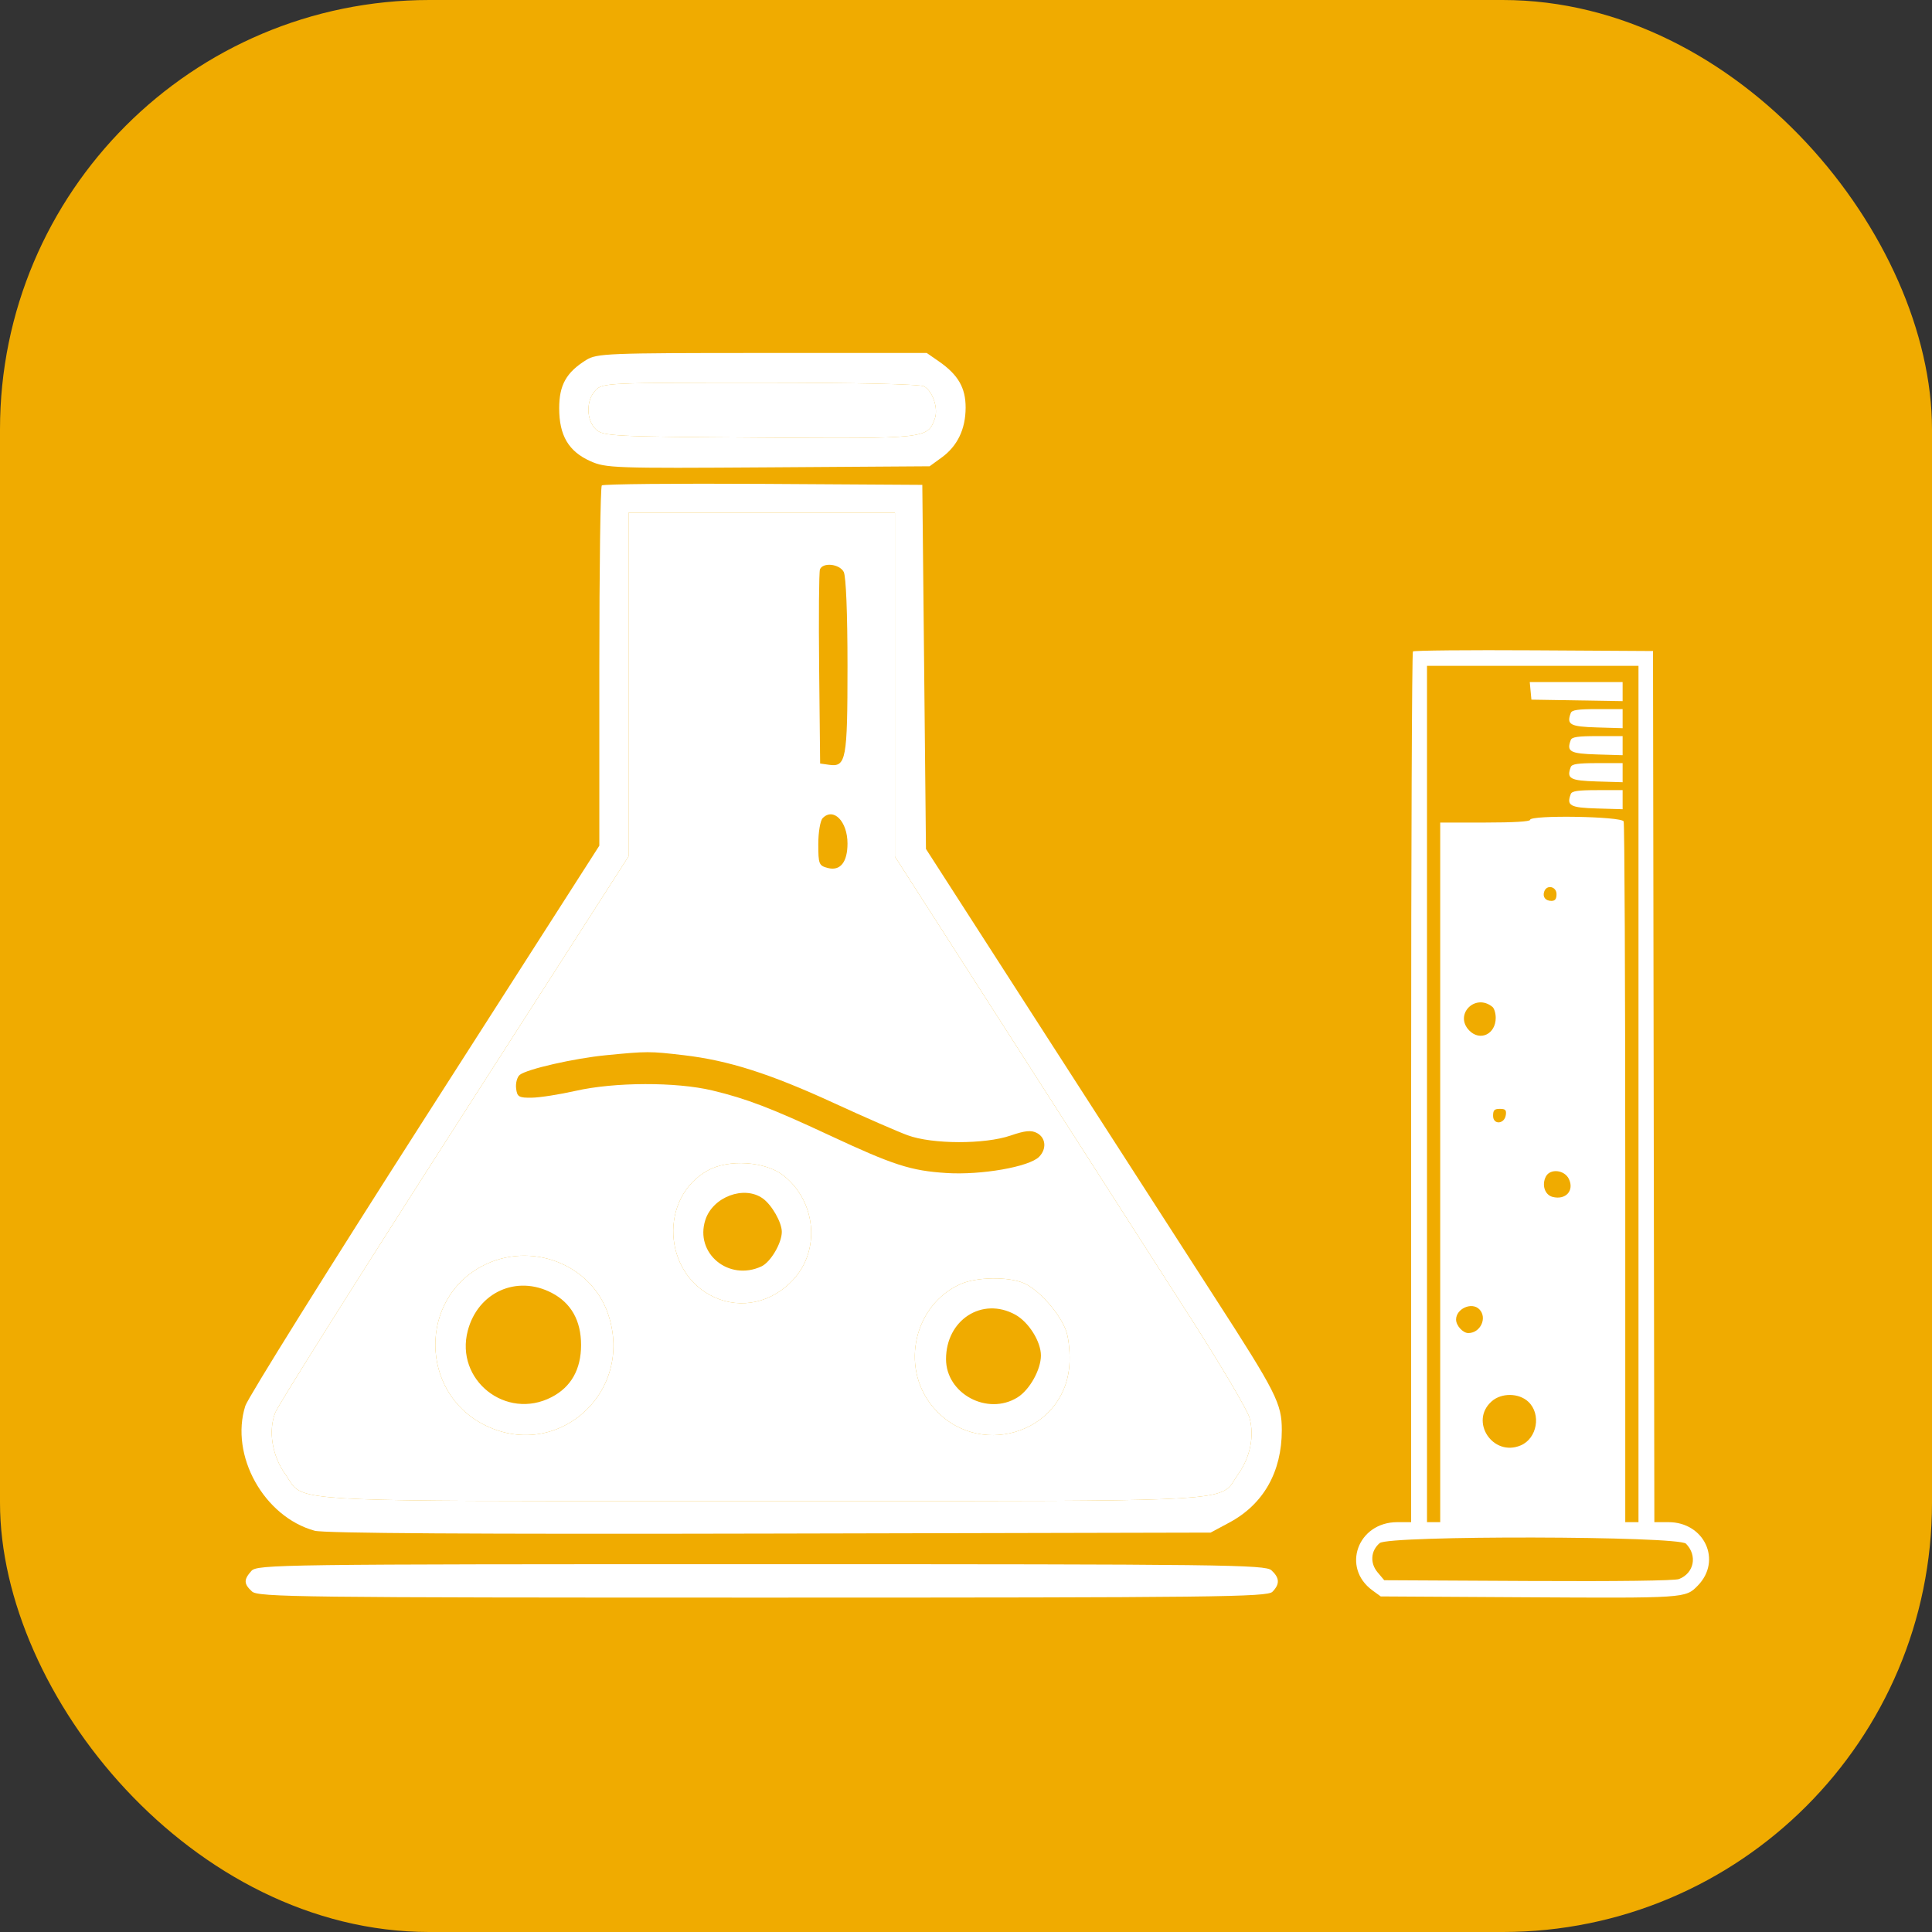
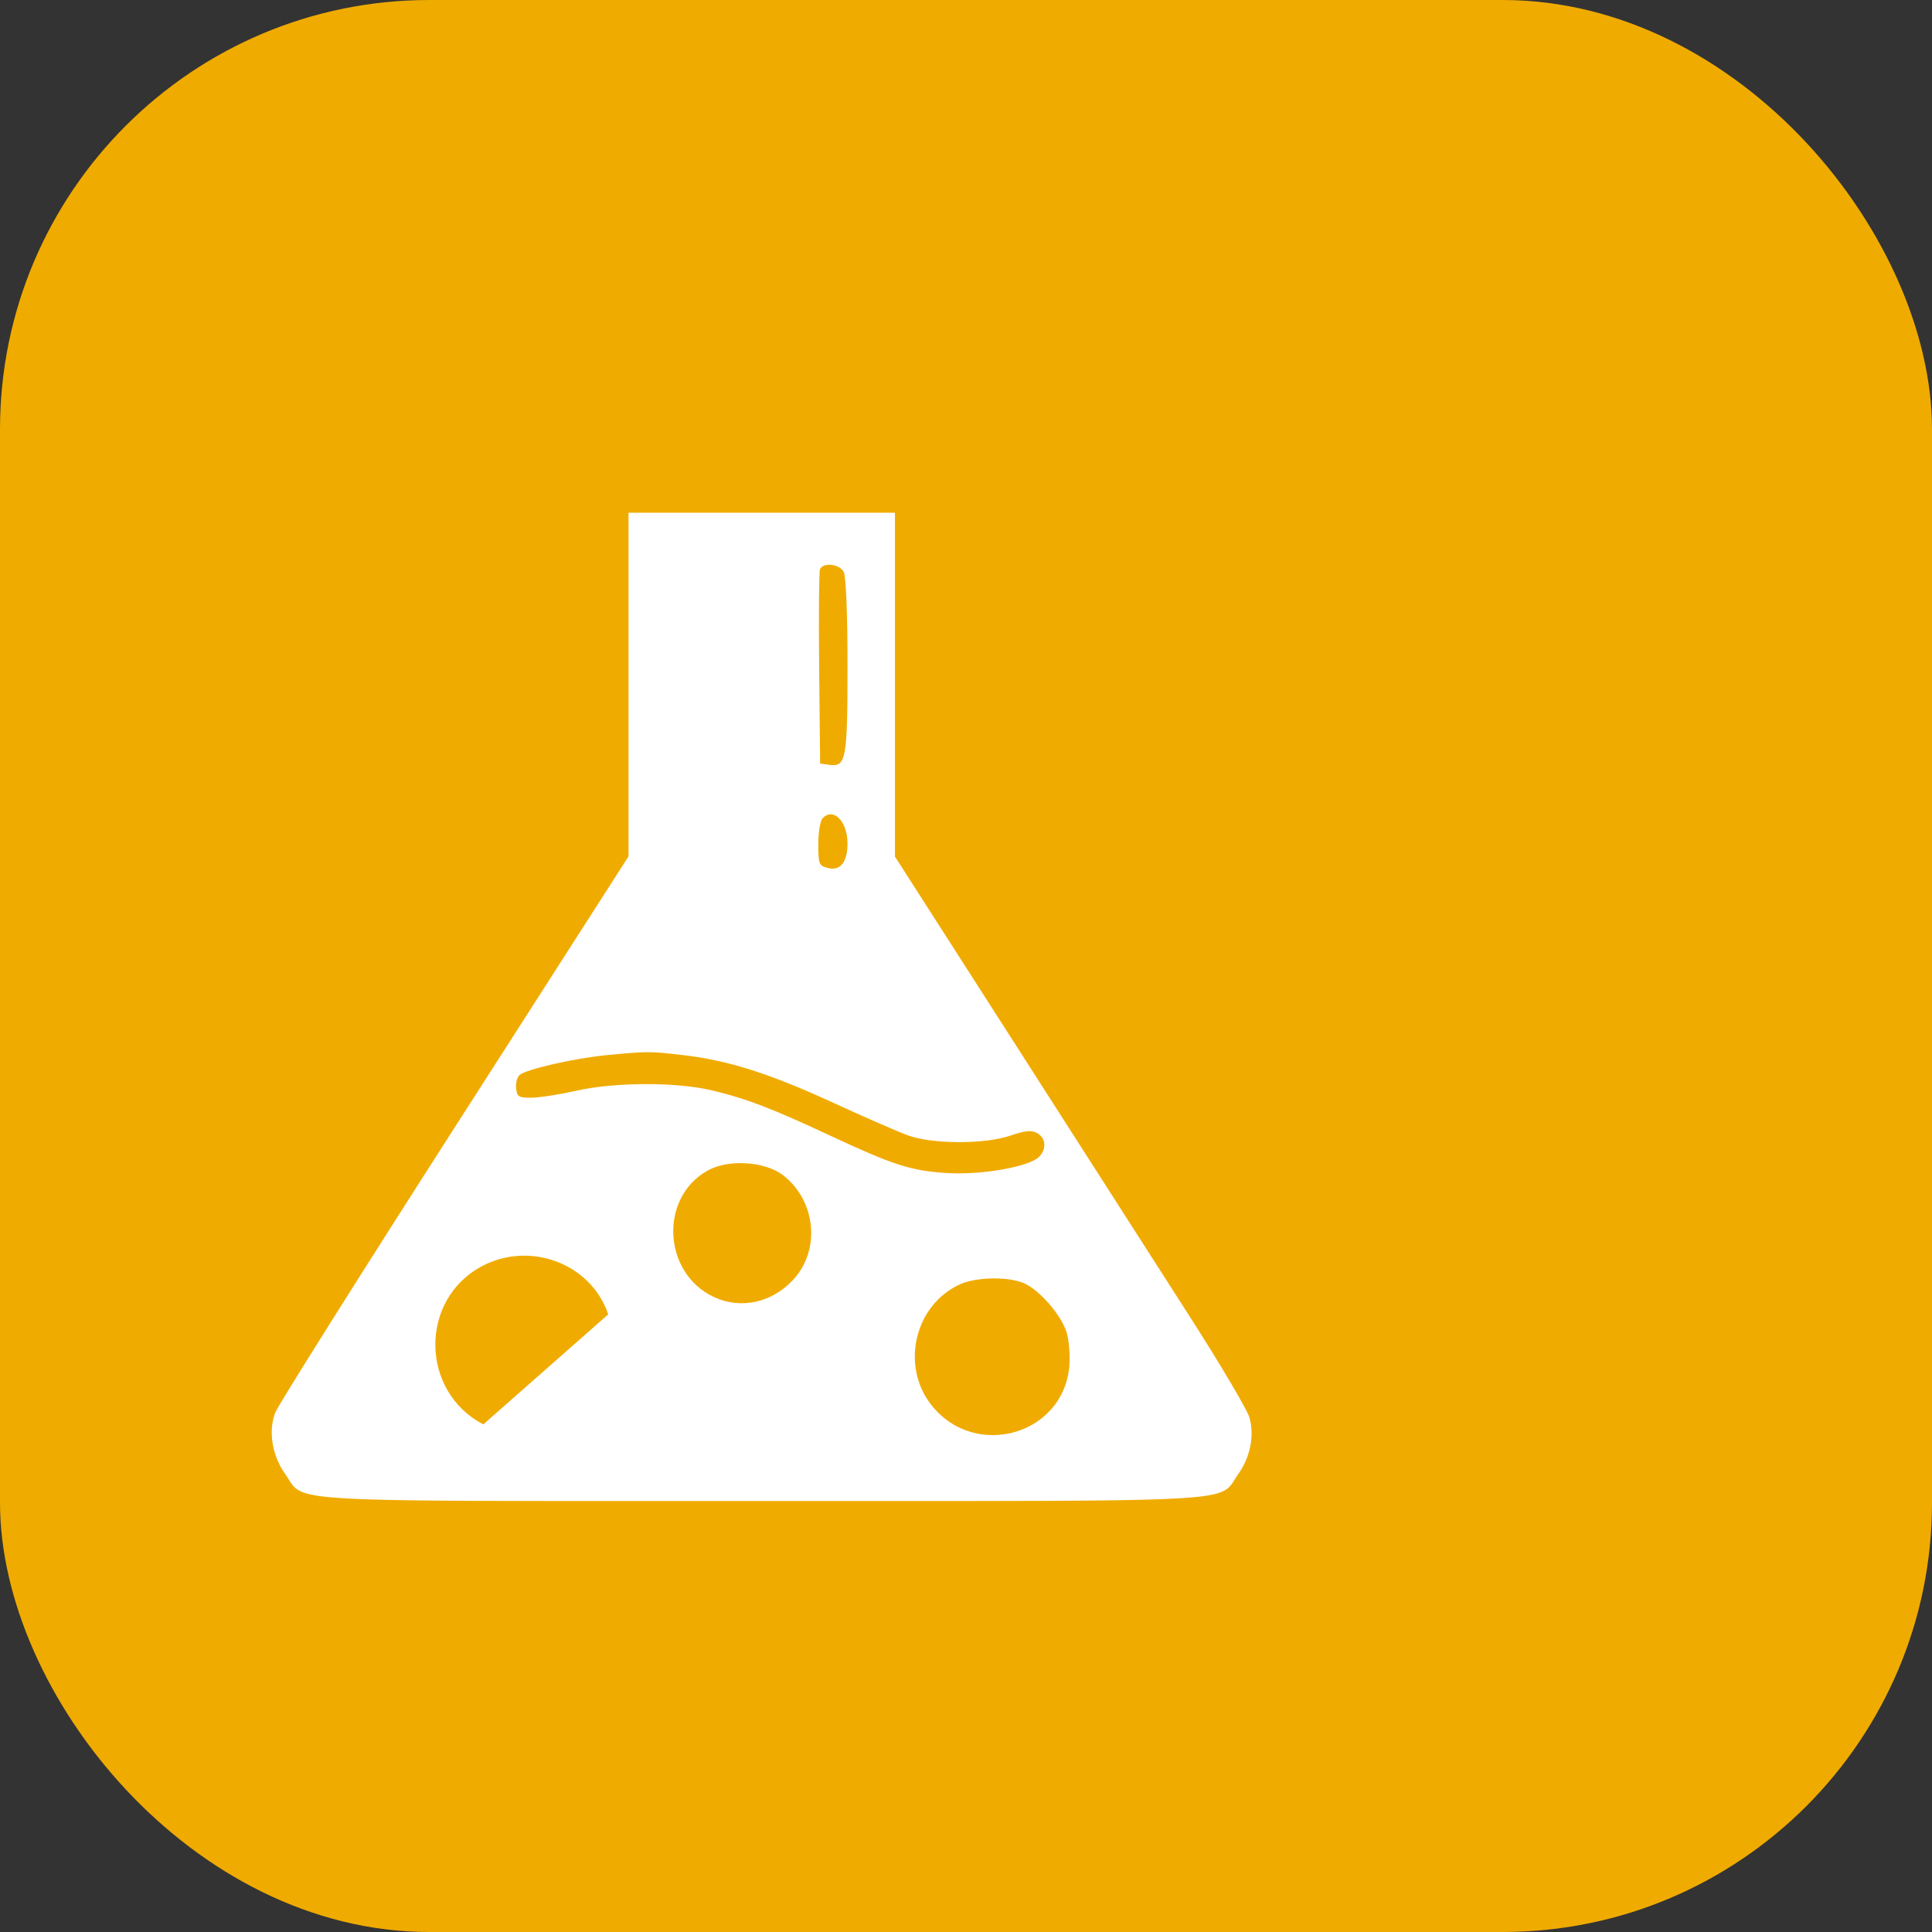
<svg xmlns="http://www.w3.org/2000/svg" width="104" height="104" viewBox="0 0 104 104" fill="none">
  <rect x="0" y="0" width="104" height="104" fill="#333333" stroke="none" />
  <rect width="104" height="104" rx="23.111" fill="#F0AB00" />
-   <path fill-rule="evenodd" clip-rule="evenodd" d="M48.175 36.855V46.11L54.711 56.305C58.306 61.912 62.556 68.546 64.156 71.046C65.756 73.547 67.153 75.917 67.261 76.315C67.531 77.309 67.304 78.439 66.649 79.359C66.575 79.463 66.514 79.561 66.458 79.651C66.388 79.763 66.326 79.864 66.251 79.956C65.554 80.807 63.826 80.806 45.995 80.801C45.983 80.801 45.971 80.801 45.959 80.801C44.429 80.8 42.781 80.8 41.004 80.8C39.201 80.8 37.529 80.8 35.979 80.801C18.188 80.807 16.455 80.807 15.755 79.953C15.68 79.861 15.617 79.759 15.546 79.646C15.489 79.554 15.428 79.456 15.353 79.35C14.645 78.355 14.431 77.028 14.819 76.036C14.977 75.631 19.32 68.73 24.47 60.7L33.833 46.1V36.85V27.6H41.004H48.175V36.855ZM44.095 36.003C44.066 33.2 44.086 30.793 44.138 30.653C44.288 30.257 45.188 30.351 45.418 30.787C45.541 31.022 45.621 33.009 45.621 35.849C45.621 40.907 45.547 41.301 44.628 41.169L44.148 41.1L44.095 36.003ZM44.049 45.436C44.049 44.8 44.155 44.172 44.285 44.04C44.868 43.446 45.621 44.216 45.621 45.406C45.621 46.407 45.233 46.895 44.571 46.726C44.082 46.601 44.049 46.521 44.049 45.436ZM27.979 57.86C28.364 57.55 30.918 56.968 32.62 56.803C34.846 56.586 34.962 56.586 36.805 56.801C39.211 57.082 41.446 57.794 44.887 59.377C46.533 60.134 48.322 60.916 48.863 61.113C50.187 61.599 53.009 61.605 54.403 61.126C55.186 60.857 55.518 60.826 55.827 60.994C56.301 61.253 56.351 61.848 55.934 62.272C55.406 62.811 52.815 63.264 50.948 63.144C49.023 63.021 48.095 62.721 44.639 61.108C41.52 59.652 40.185 59.141 38.349 58.701C36.408 58.235 33.084 58.244 30.985 58.721C30.12 58.917 29.059 59.083 28.627 59.089C27.925 59.099 27.835 59.045 27.782 58.583C27.75 58.298 27.838 57.973 27.979 57.86ZM38.442 69.824C35.671 68.543 35.47 64.459 38.106 63.003C39.222 62.387 41.189 62.515 42.157 63.267C43.922 64.637 44.182 67.272 42.711 68.875C41.566 70.123 39.893 70.495 38.442 69.824ZM26.018 76.674C22.606 74.904 22.565 69.947 25.948 68.157C28.552 66.78 31.83 68.033 32.74 70.753C34.16 74.994 29.941 78.71 26.018 76.674ZM50.171 75.676C48.445 73.544 49.228 70.216 51.713 69.119C52.572 68.739 54.274 68.715 55.107 69.069C55.935 69.423 57.102 70.755 57.408 71.696C57.541 72.108 57.611 72.933 57.562 73.529C57.261 77.222 52.535 78.595 50.171 75.676Z" fill="white" />
-   <path fill-rule="evenodd" clip-rule="evenodd" d="M30.101 21.977C30.101 20.727 30.483 20.045 31.556 19.378C32.127 19.024 32.693 19.001 41.024 19.001L49.885 19L50.535 19.45C51.577 20.172 51.984 20.875 51.98 21.949C51.976 23.106 51.538 24.014 50.683 24.634L50.041 25.1L41.345 25.158C33.049 25.213 32.608 25.198 31.772 24.821C30.604 24.295 30.102 23.442 30.101 21.977ZM50.32 22.539C50.521 21.987 50.209 21.052 49.739 20.796C49.521 20.677 46.062 20.6 40.919 20.6C32.72 20.6 32.446 20.612 32.065 21C31.536 21.539 31.546 22.622 32.086 23.119C32.476 23.479 32.956 23.503 40.853 23.556C49.897 23.617 49.929 23.614 50.32 22.539ZM32.262 35.895C32.262 30.599 32.322 26.206 32.395 26.131C32.468 26.057 36.38 26.019 41.088 26.048L49.648 26.1L49.747 35.9L49.845 45.7L56.345 55.8C59.919 61.355 63.978 67.655 65.364 69.8C68.709 74.978 69 75.554 69 76.985C69 79.232 68.013 80.973 66.181 81.957L65.169 82.5L41.429 82.553C25.607 82.589 17.44 82.538 16.939 82.4C14.204 81.651 12.365 78.339 13.205 75.679C13.341 75.251 17.684 68.29 22.857 60.211L32.262 45.523V35.895ZM48.175 46.11V36.855V27.6H41.004H33.833V36.85V46.1L24.47 60.7C19.32 68.73 14.977 75.631 14.819 76.036C14.431 77.028 14.645 78.355 15.353 79.35C15.428 79.456 15.489 79.554 15.546 79.646C15.617 79.759 15.68 79.861 15.755 79.953C16.455 80.807 18.188 80.807 35.979 80.801C37.529 80.8 39.201 80.8 41.004 80.8C42.781 80.8 44.429 80.8 45.959 80.801L45.995 80.801C63.826 80.806 65.554 80.807 66.251 79.956C66.326 79.864 66.388 79.763 66.458 79.651C66.514 79.561 66.575 79.463 66.649 79.359C67.304 78.439 67.531 77.309 67.261 76.315C67.153 75.917 65.756 73.547 64.156 71.046C62.556 68.546 58.306 61.912 54.711 56.305L48.175 46.11ZM38.442 69.824C35.671 68.543 35.47 64.459 38.106 63.003C39.222 62.387 41.189 62.515 42.157 63.267C43.922 64.637 44.182 67.272 42.711 68.875C41.566 70.123 39.893 70.495 38.442 69.824ZM42.085 66.31C42.085 65.803 41.547 64.859 41.06 64.512C40.055 63.796 38.372 64.425 37.97 65.667C37.387 67.464 39.224 68.989 40.986 68.172C41.481 67.943 42.085 66.919 42.085 66.31ZM26.018 76.674C22.606 74.904 22.565 69.947 25.948 68.157C28.552 66.78 31.83 68.033 32.74 70.753C34.16 74.994 29.941 78.71 26.018 76.674ZM50.171 75.676C48.445 73.544 49.228 70.216 51.713 69.119C52.572 68.739 54.274 68.715 55.107 69.069C55.935 69.423 57.102 70.755 57.408 71.696C57.541 72.108 57.611 72.933 57.562 73.529C57.261 77.222 52.535 78.595 50.171 75.676ZM31.279 72.4C31.279 71.087 30.744 70.138 29.696 69.594C27.816 68.618 25.729 69.557 25.182 71.626C24.479 74.286 27.244 76.48 29.696 75.206C30.744 74.662 31.279 73.713 31.279 72.4ZM56.033 72.967C56.033 72.211 55.372 71.162 54.646 70.765C52.868 69.795 50.925 71.047 50.925 73.163C50.925 75.027 53.16 76.224 54.772 75.223C55.425 74.818 56.033 73.729 56.033 72.967ZM13.564 85.669C13.12 85.26 13.113 85.034 13.53 84.566C13.842 84.215 14.951 84.2 40.97 84.2C65.925 84.2 68.114 84.226 68.444 84.531C68.885 84.937 68.9 85.274 68.495 85.686C68.217 85.968 65.458 86 41.055 86C16.084 86 13.895 85.974 13.564 85.669Z" fill="white" />
-   <path d="M49.739 20.796C50.209 21.052 50.521 21.987 50.32 22.539C49.929 23.614 49.897 23.617 40.853 23.556C32.956 23.503 32.476 23.479 32.086 23.119C31.546 22.622 31.536 21.539 32.065 21C32.446 20.612 32.72 20.6 40.919 20.6C46.062 20.6 49.521 20.677 49.739 20.796Z" fill="white" />
-   <path fill-rule="evenodd" clip-rule="evenodd" d="M76.058 35.068C76.005 35.122 75.962 45.69 75.962 58.552V81.938L75.215 81.938C73.085 81.94 72.197 84.385 73.88 85.612L74.325 85.936L82.01 85.981C90.757 86.031 90.728 86.033 91.392 85.354C92.708 84.009 91.752 81.938 89.816 81.938H89.054L89.018 58.491L88.982 35.045L82.568 35.007C79.04 34.986 76.111 35.013 76.058 35.068ZM88.2 58.891V81.938H87.844H87.488V63.192C87.488 52.883 87.449 44.344 87.402 44.217C87.299 43.944 82.365 43.861 82.365 44.133C82.365 44.224 81.464 44.278 79.946 44.278H77.527V63.108V81.938H77.171H76.816V58.891V35.844H82.508H88.2V58.891ZM82.392 37.19L82.436 37.662L84.891 37.702L87.346 37.742V37.229V36.717H84.847H82.347L82.392 37.19ZM84.555 38.381C84.319 39.007 84.514 39.114 85.96 39.158L87.346 39.199V38.685V38.171H85.99C84.939 38.171 84.615 38.218 84.555 38.381ZM84.555 39.835C84.319 40.461 84.514 40.568 85.96 40.612L87.346 40.653V40.139V39.625H85.99C84.939 39.625 84.615 39.672 84.555 39.835ZM84.555 41.289C84.319 41.915 84.514 42.022 85.96 42.066L87.346 42.107V41.593V41.079H85.99C84.939 41.079 84.615 41.127 84.555 41.289ZM84.555 42.743C84.319 43.369 84.514 43.477 85.96 43.52L87.346 43.561V43.047V42.533H85.99C84.939 42.533 84.615 42.581 84.555 42.743ZM83.788 48.131C83.788 48.394 83.712 48.495 83.512 48.495C83.185 48.495 83.021 48.273 83.131 47.979C83.272 47.602 83.788 47.722 83.788 48.131ZM80.338 54.201C80.435 54.281 80.515 54.546 80.515 54.79C80.515 55.666 79.675 56.07 79.092 55.474C78.258 54.621 79.41 53.443 80.338 54.201ZM81.059 60.018C80.989 60.52 80.373 60.562 80.373 60.065C80.373 59.76 80.441 59.691 80.739 59.691C81.037 59.691 81.096 59.752 81.059 60.018ZM84.452 63.462C84.756 64.089 84.284 64.611 83.577 64.43C83.157 64.322 82.98 63.782 83.216 63.331C83.447 62.89 84.214 62.971 84.452 63.462ZM79.633 70.48C80.077 70.933 79.694 71.759 79.041 71.759C78.746 71.759 78.381 71.357 78.381 71.032C78.381 70.444 79.231 70.069 79.633 70.48ZM82.273 75.46C82.974 76.124 82.747 77.427 81.865 77.804C80.36 78.447 79.08 76.504 80.301 75.431C80.83 74.966 81.767 74.98 82.273 75.46ZM90.757 83.097C91.383 83.737 91.195 84.684 90.379 85.001C90.151 85.09 87.08 85.129 82.263 85.104L74.514 85.064L74.157 84.64C73.737 84.14 73.784 83.477 74.27 83.064C74.765 82.645 90.345 82.676 90.757 83.097Z" fill="white" />
+   <path fill-rule="evenodd" clip-rule="evenodd" d="M48.175 36.855V46.11L54.711 56.305C58.306 61.912 62.556 68.546 64.156 71.046C65.756 73.547 67.153 75.917 67.261 76.315C67.531 77.309 67.304 78.439 66.649 79.359C66.575 79.463 66.514 79.561 66.458 79.651C66.388 79.763 66.326 79.864 66.251 79.956C65.554 80.807 63.826 80.806 45.995 80.801C45.983 80.801 45.971 80.801 45.959 80.801C44.429 80.8 42.781 80.8 41.004 80.8C39.201 80.8 37.529 80.8 35.979 80.801C18.188 80.807 16.455 80.807 15.755 79.953C15.68 79.861 15.617 79.759 15.546 79.646C15.489 79.554 15.428 79.456 15.353 79.35C14.645 78.355 14.431 77.028 14.819 76.036C14.977 75.631 19.32 68.73 24.47 60.7L33.833 46.1V36.85V27.6H41.004H48.175V36.855ZM44.095 36.003C44.066 33.2 44.086 30.793 44.138 30.653C44.288 30.257 45.188 30.351 45.418 30.787C45.541 31.022 45.621 33.009 45.621 35.849C45.621 40.907 45.547 41.301 44.628 41.169L44.148 41.1L44.095 36.003ZM44.049 45.436C44.049 44.8 44.155 44.172 44.285 44.04C44.868 43.446 45.621 44.216 45.621 45.406C45.621 46.407 45.233 46.895 44.571 46.726C44.082 46.601 44.049 46.521 44.049 45.436ZM27.979 57.86C28.364 57.55 30.918 56.968 32.62 56.803C34.846 56.586 34.962 56.586 36.805 56.801C39.211 57.082 41.446 57.794 44.887 59.377C46.533 60.134 48.322 60.916 48.863 61.113C50.187 61.599 53.009 61.605 54.403 61.126C55.186 60.857 55.518 60.826 55.827 60.994C56.301 61.253 56.351 61.848 55.934 62.272C55.406 62.811 52.815 63.264 50.948 63.144C49.023 63.021 48.095 62.721 44.639 61.108C41.52 59.652 40.185 59.141 38.349 58.701C36.408 58.235 33.084 58.244 30.985 58.721C30.12 58.917 29.059 59.083 28.627 59.089C27.925 59.099 27.835 59.045 27.782 58.583C27.75 58.298 27.838 57.973 27.979 57.86ZM38.442 69.824C35.671 68.543 35.47 64.459 38.106 63.003C39.222 62.387 41.189 62.515 42.157 63.267C43.922 64.637 44.182 67.272 42.711 68.875C41.566 70.123 39.893 70.495 38.442 69.824ZM26.018 76.674C22.606 74.904 22.565 69.947 25.948 68.157C28.552 66.78 31.83 68.033 32.74 70.753ZM50.171 75.676C48.445 73.544 49.228 70.216 51.713 69.119C52.572 68.739 54.274 68.715 55.107 69.069C55.935 69.423 57.102 70.755 57.408 71.696C57.541 72.108 57.611 72.933 57.562 73.529C57.261 77.222 52.535 78.595 50.171 75.676Z" fill="white" />
</svg>